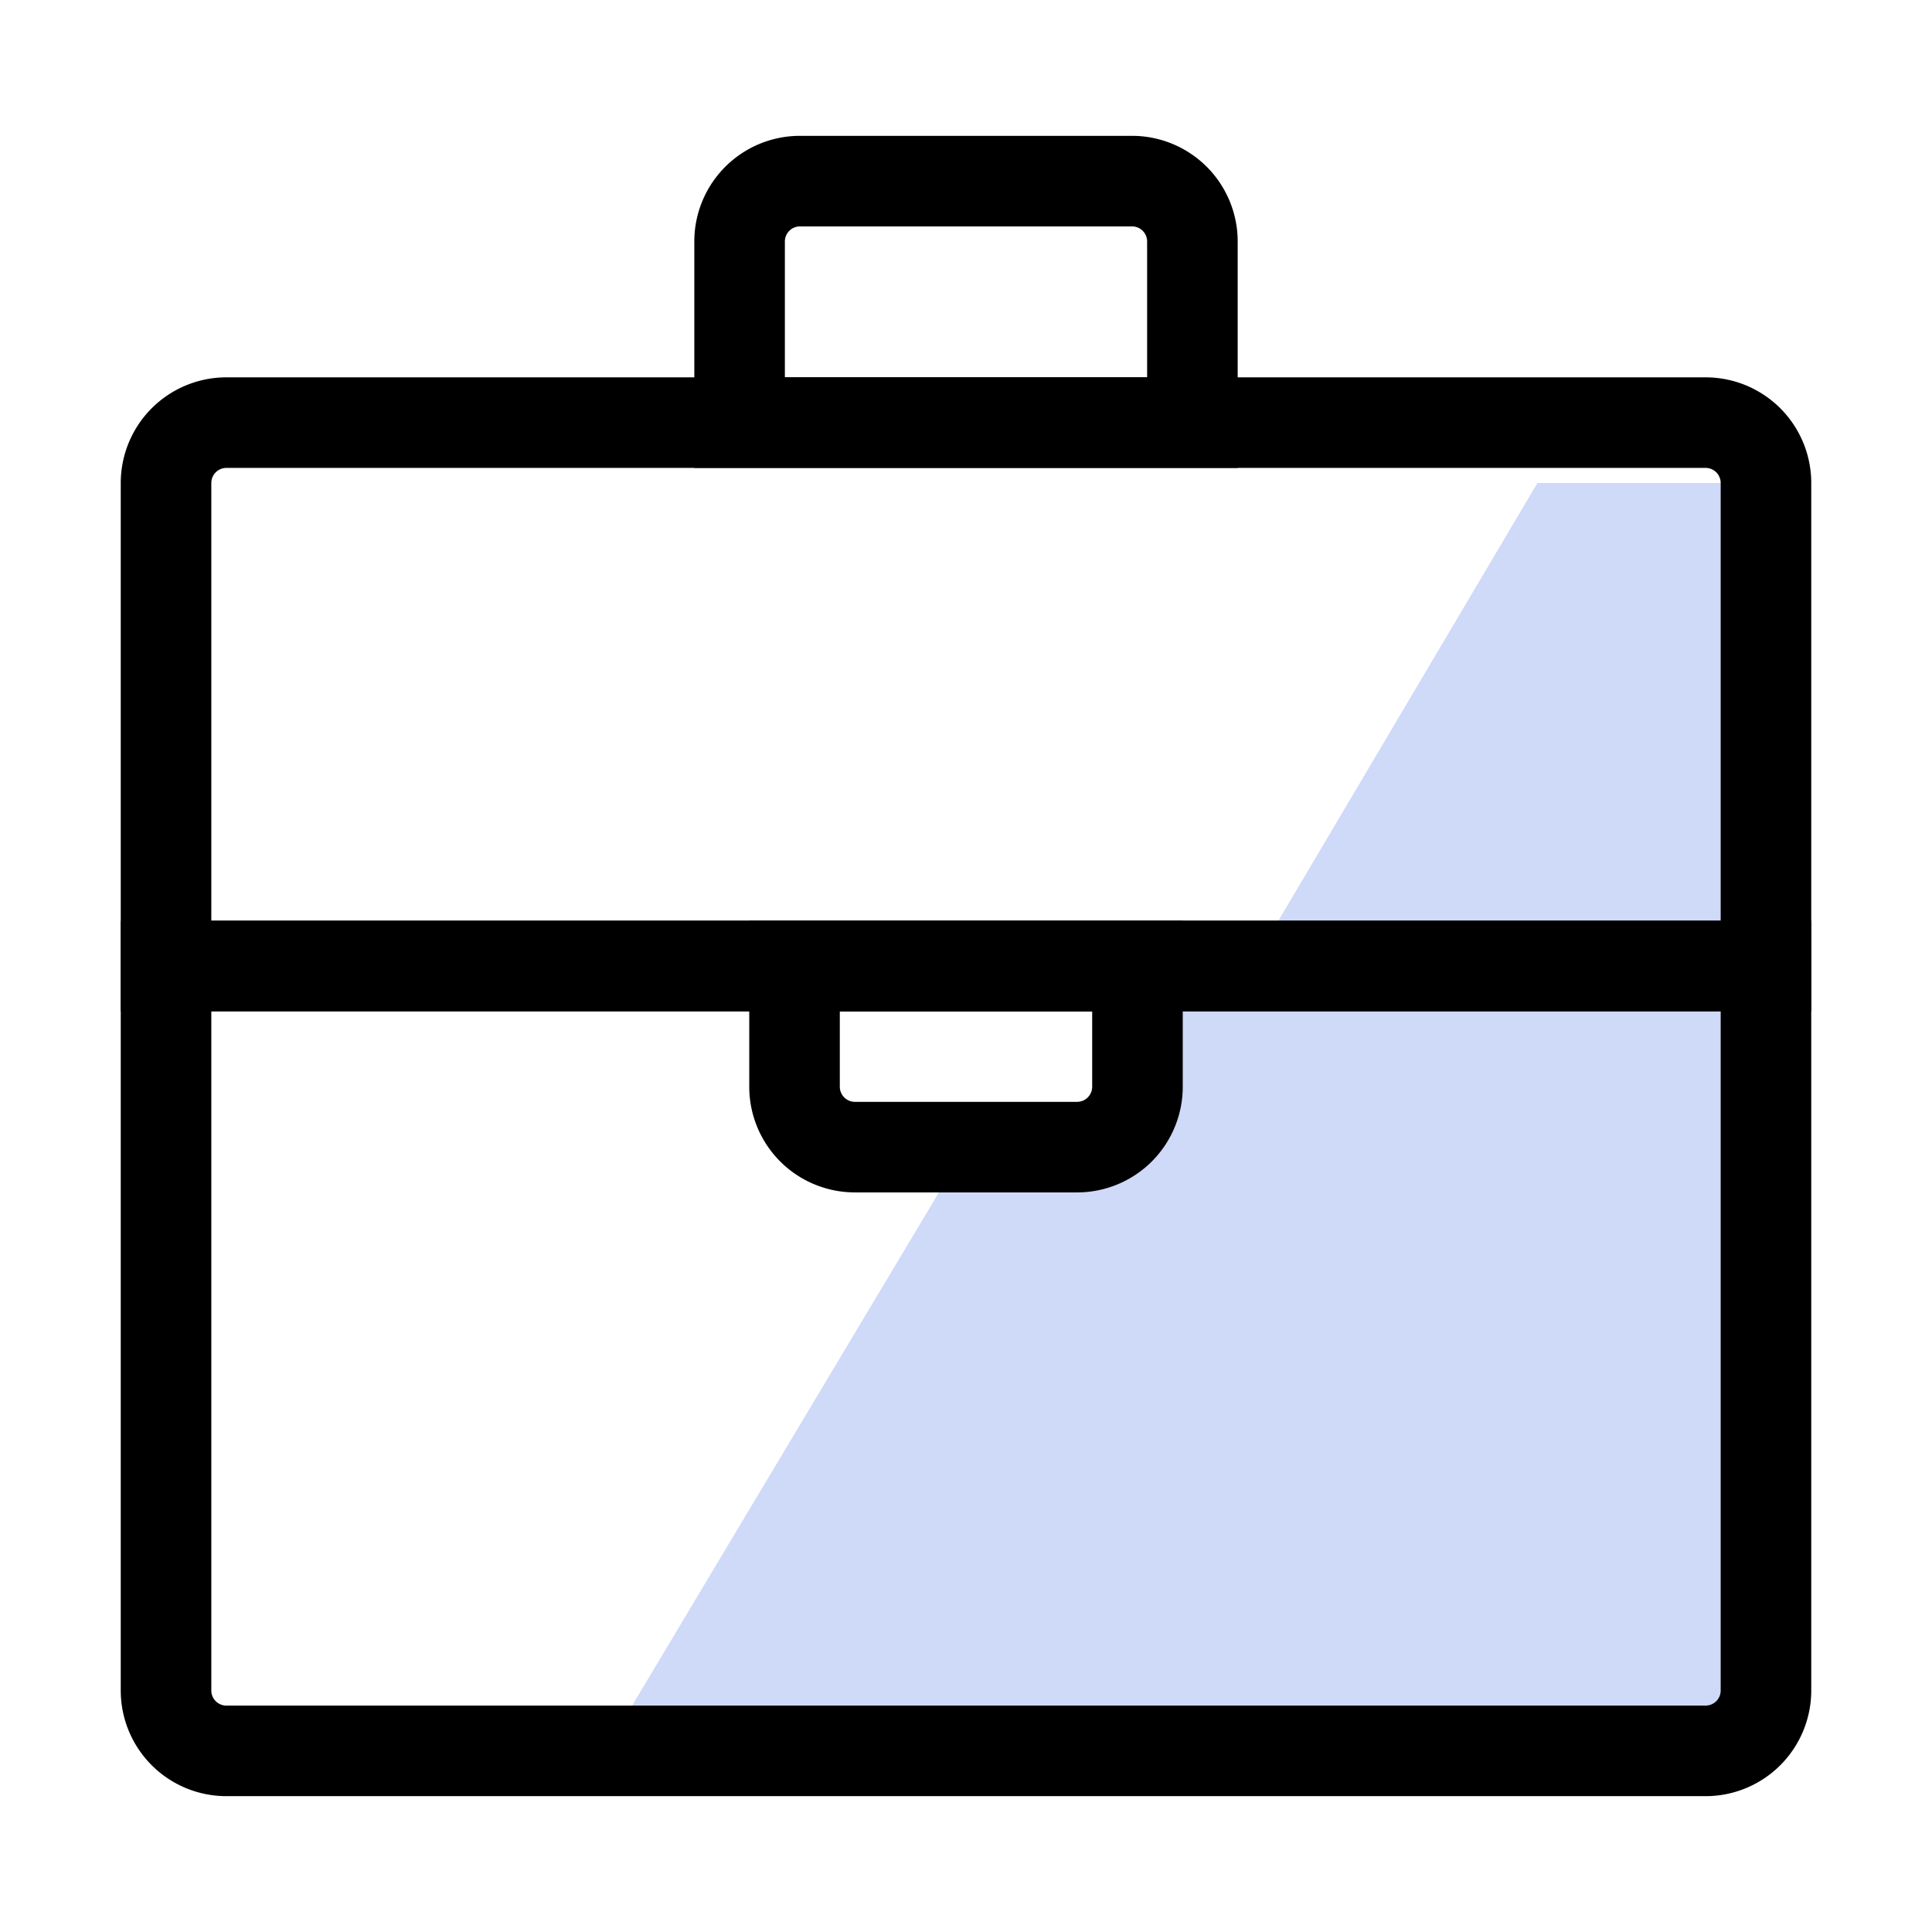
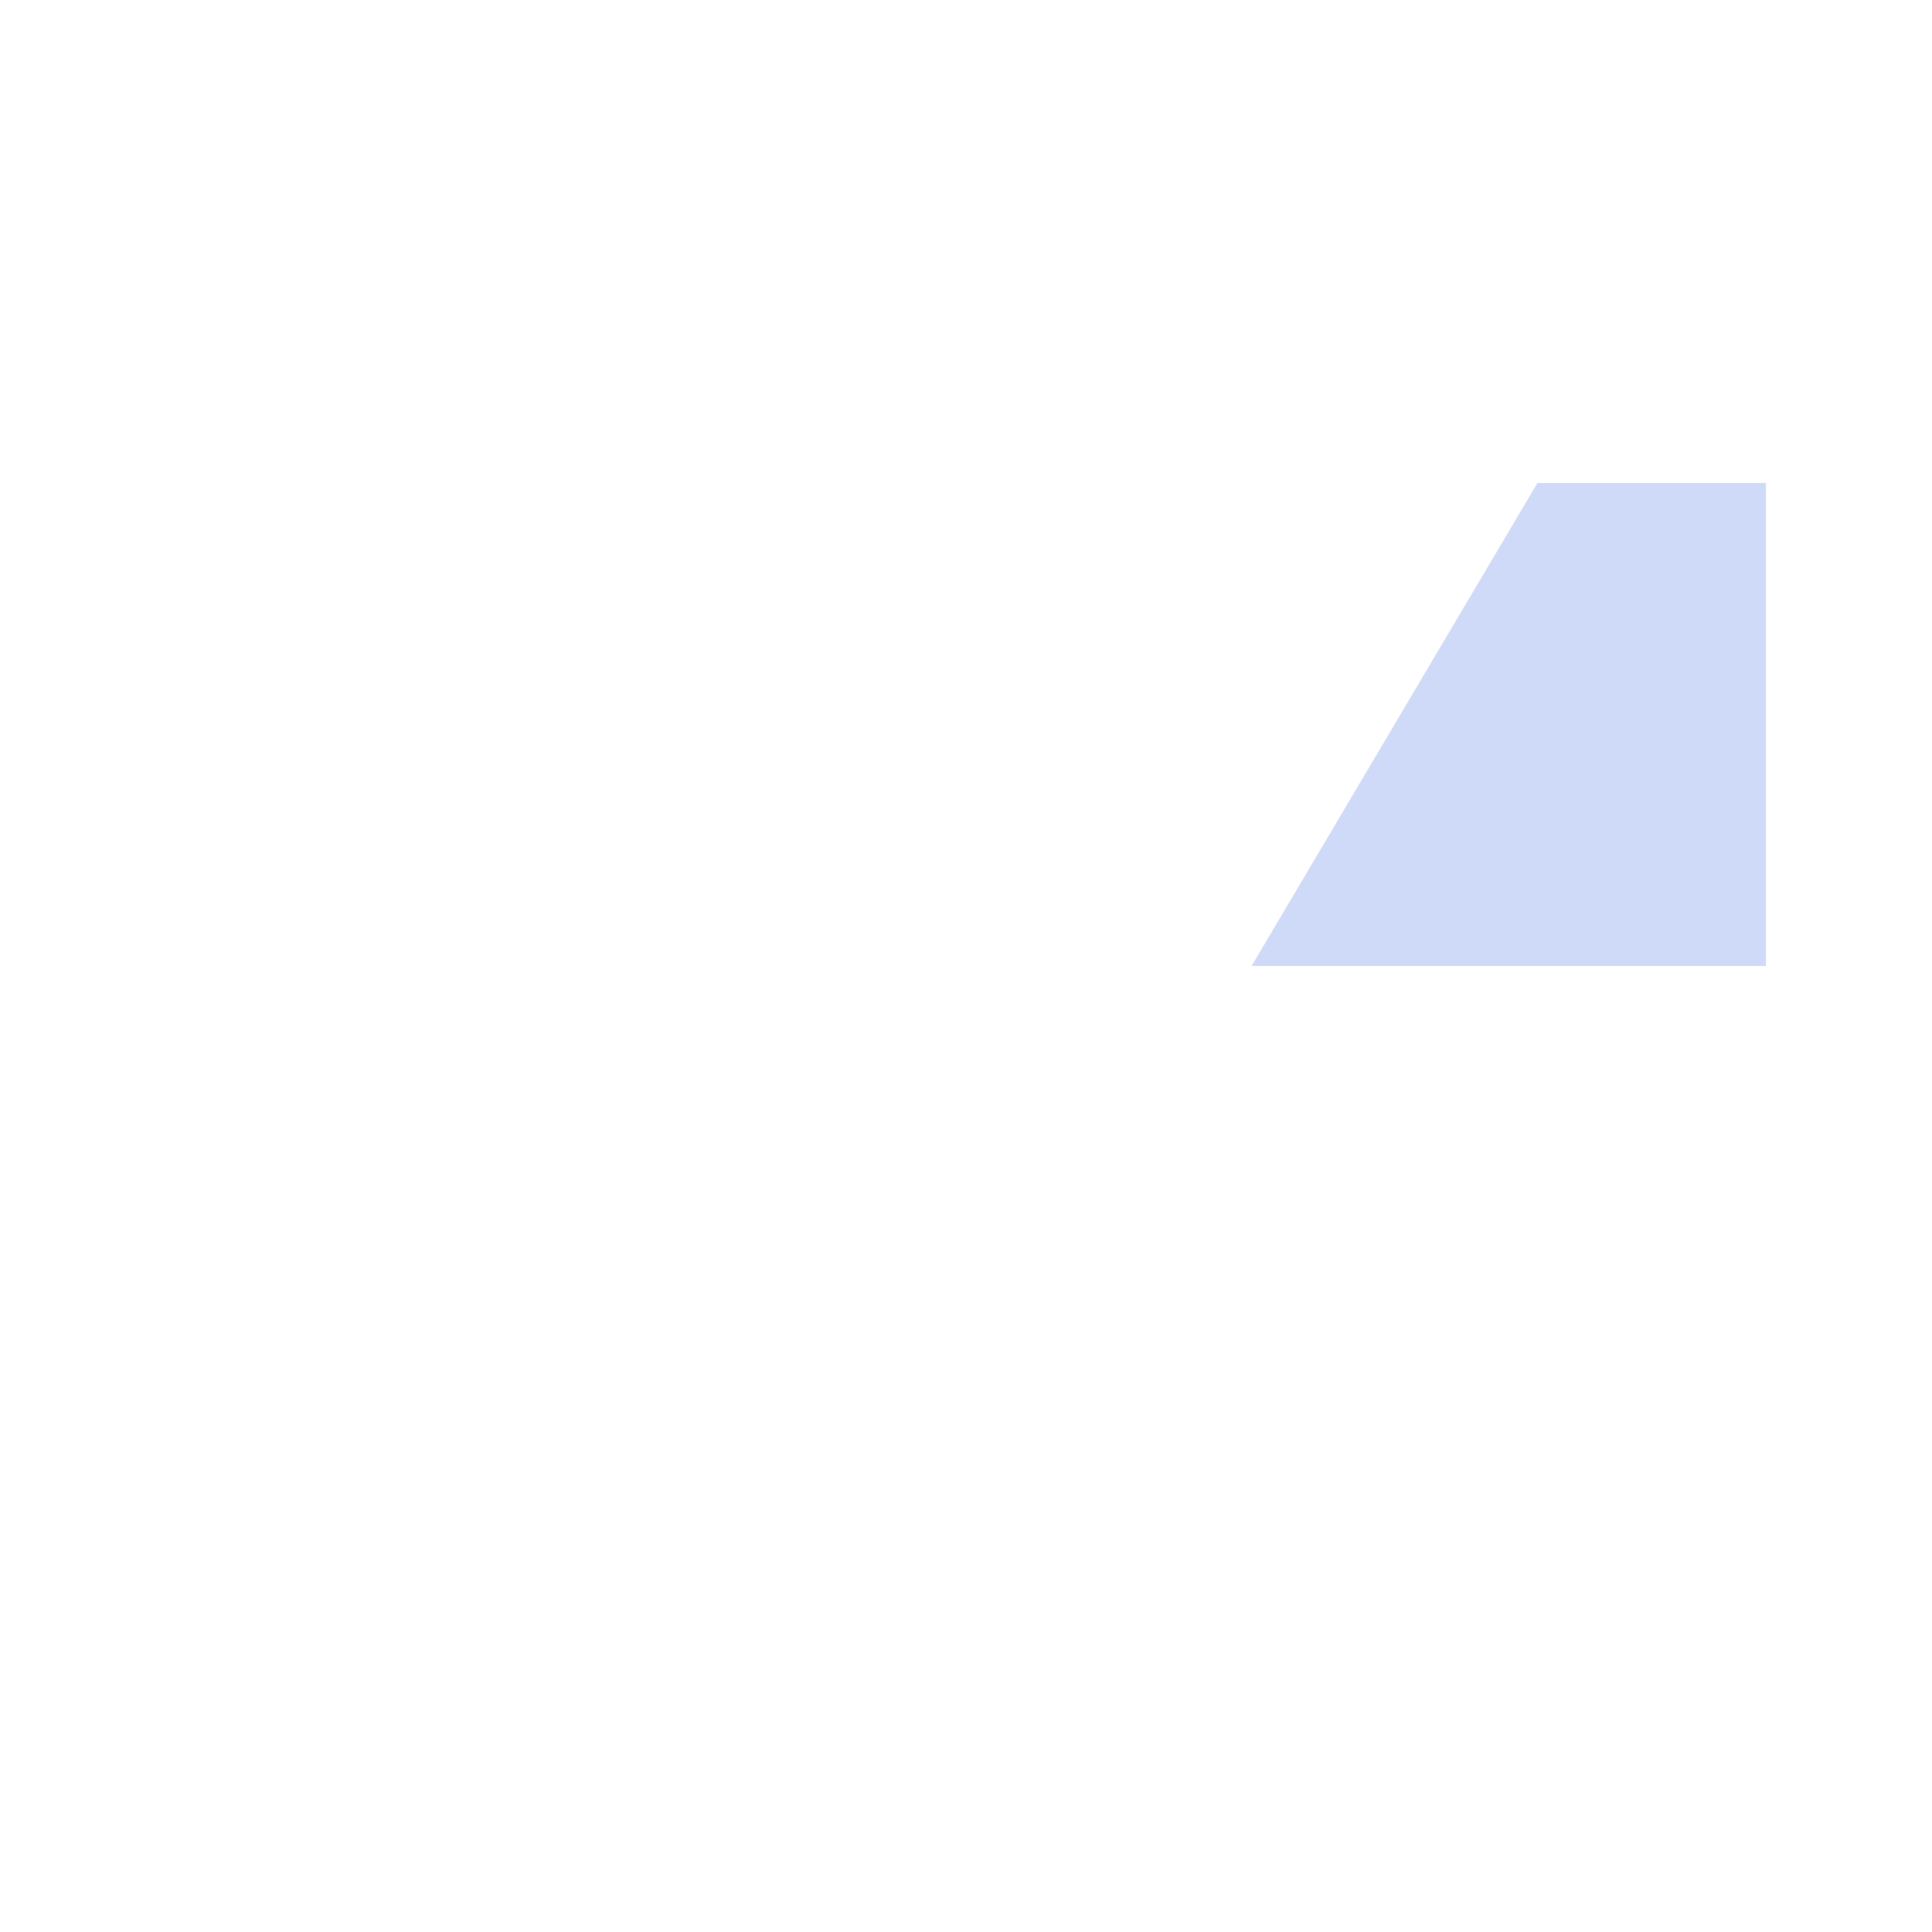
<svg xmlns="http://www.w3.org/2000/svg" id="Layer_1" data-name="Layer 1" viewBox="0 0 64 64">
  <defs>
    <style>.cls-1{fill:#cfd9f8;}</style>
  </defs>
  <title>1_</title>
  <polygon class="cls-1" points="58.5 16 50.93 16 41.46 32 58.5 32 58.5 16" />
-   <polygon class="cls-1" points="58.5 32 37.68 32 37.68 38 32 38 20.64 57 58.5 57 58.5 32" />
-   <path d="M56.5,59.5H7.5A3.5,3.5,0,0,1,4,56V30.5H60V56A3.5,3.5,0,0,1,56.5,59.5ZM7,33.5V56a.5.5,0,0,0,.5.5h49A.5.5,0,0,0,57,56V33.5Z" />
-   <path d="M60,33.5H4V16a3.5,3.5,0,0,1,3.5-3.5h49A3.5,3.5,0,0,1,60,16Zm-53-3H57V16a.5.5,0,0,0-.5-.5H7.5A.5.5,0,0,0,7,16Z" />
-   <path d="M35.68,39.5H28.32a3.5,3.5,0,0,1-3.5-3.5V30.5H39.18V36A3.5,3.5,0,0,1,35.68,39.5Zm-7.86-6V36a.5.5,0,0,0,.5.5h7.36a.5.5,0,0,0,.5-.5V33.5Z" />
-   <path d="M41,15.5H23V8a3.5,3.5,0,0,1,3.5-3.5h11A3.5,3.5,0,0,1,41,8Zm-15-3H38V8a.5.5,0,0,0-.5-.5h-11A.5.5,0,0,0,26,8Z" />
</svg>